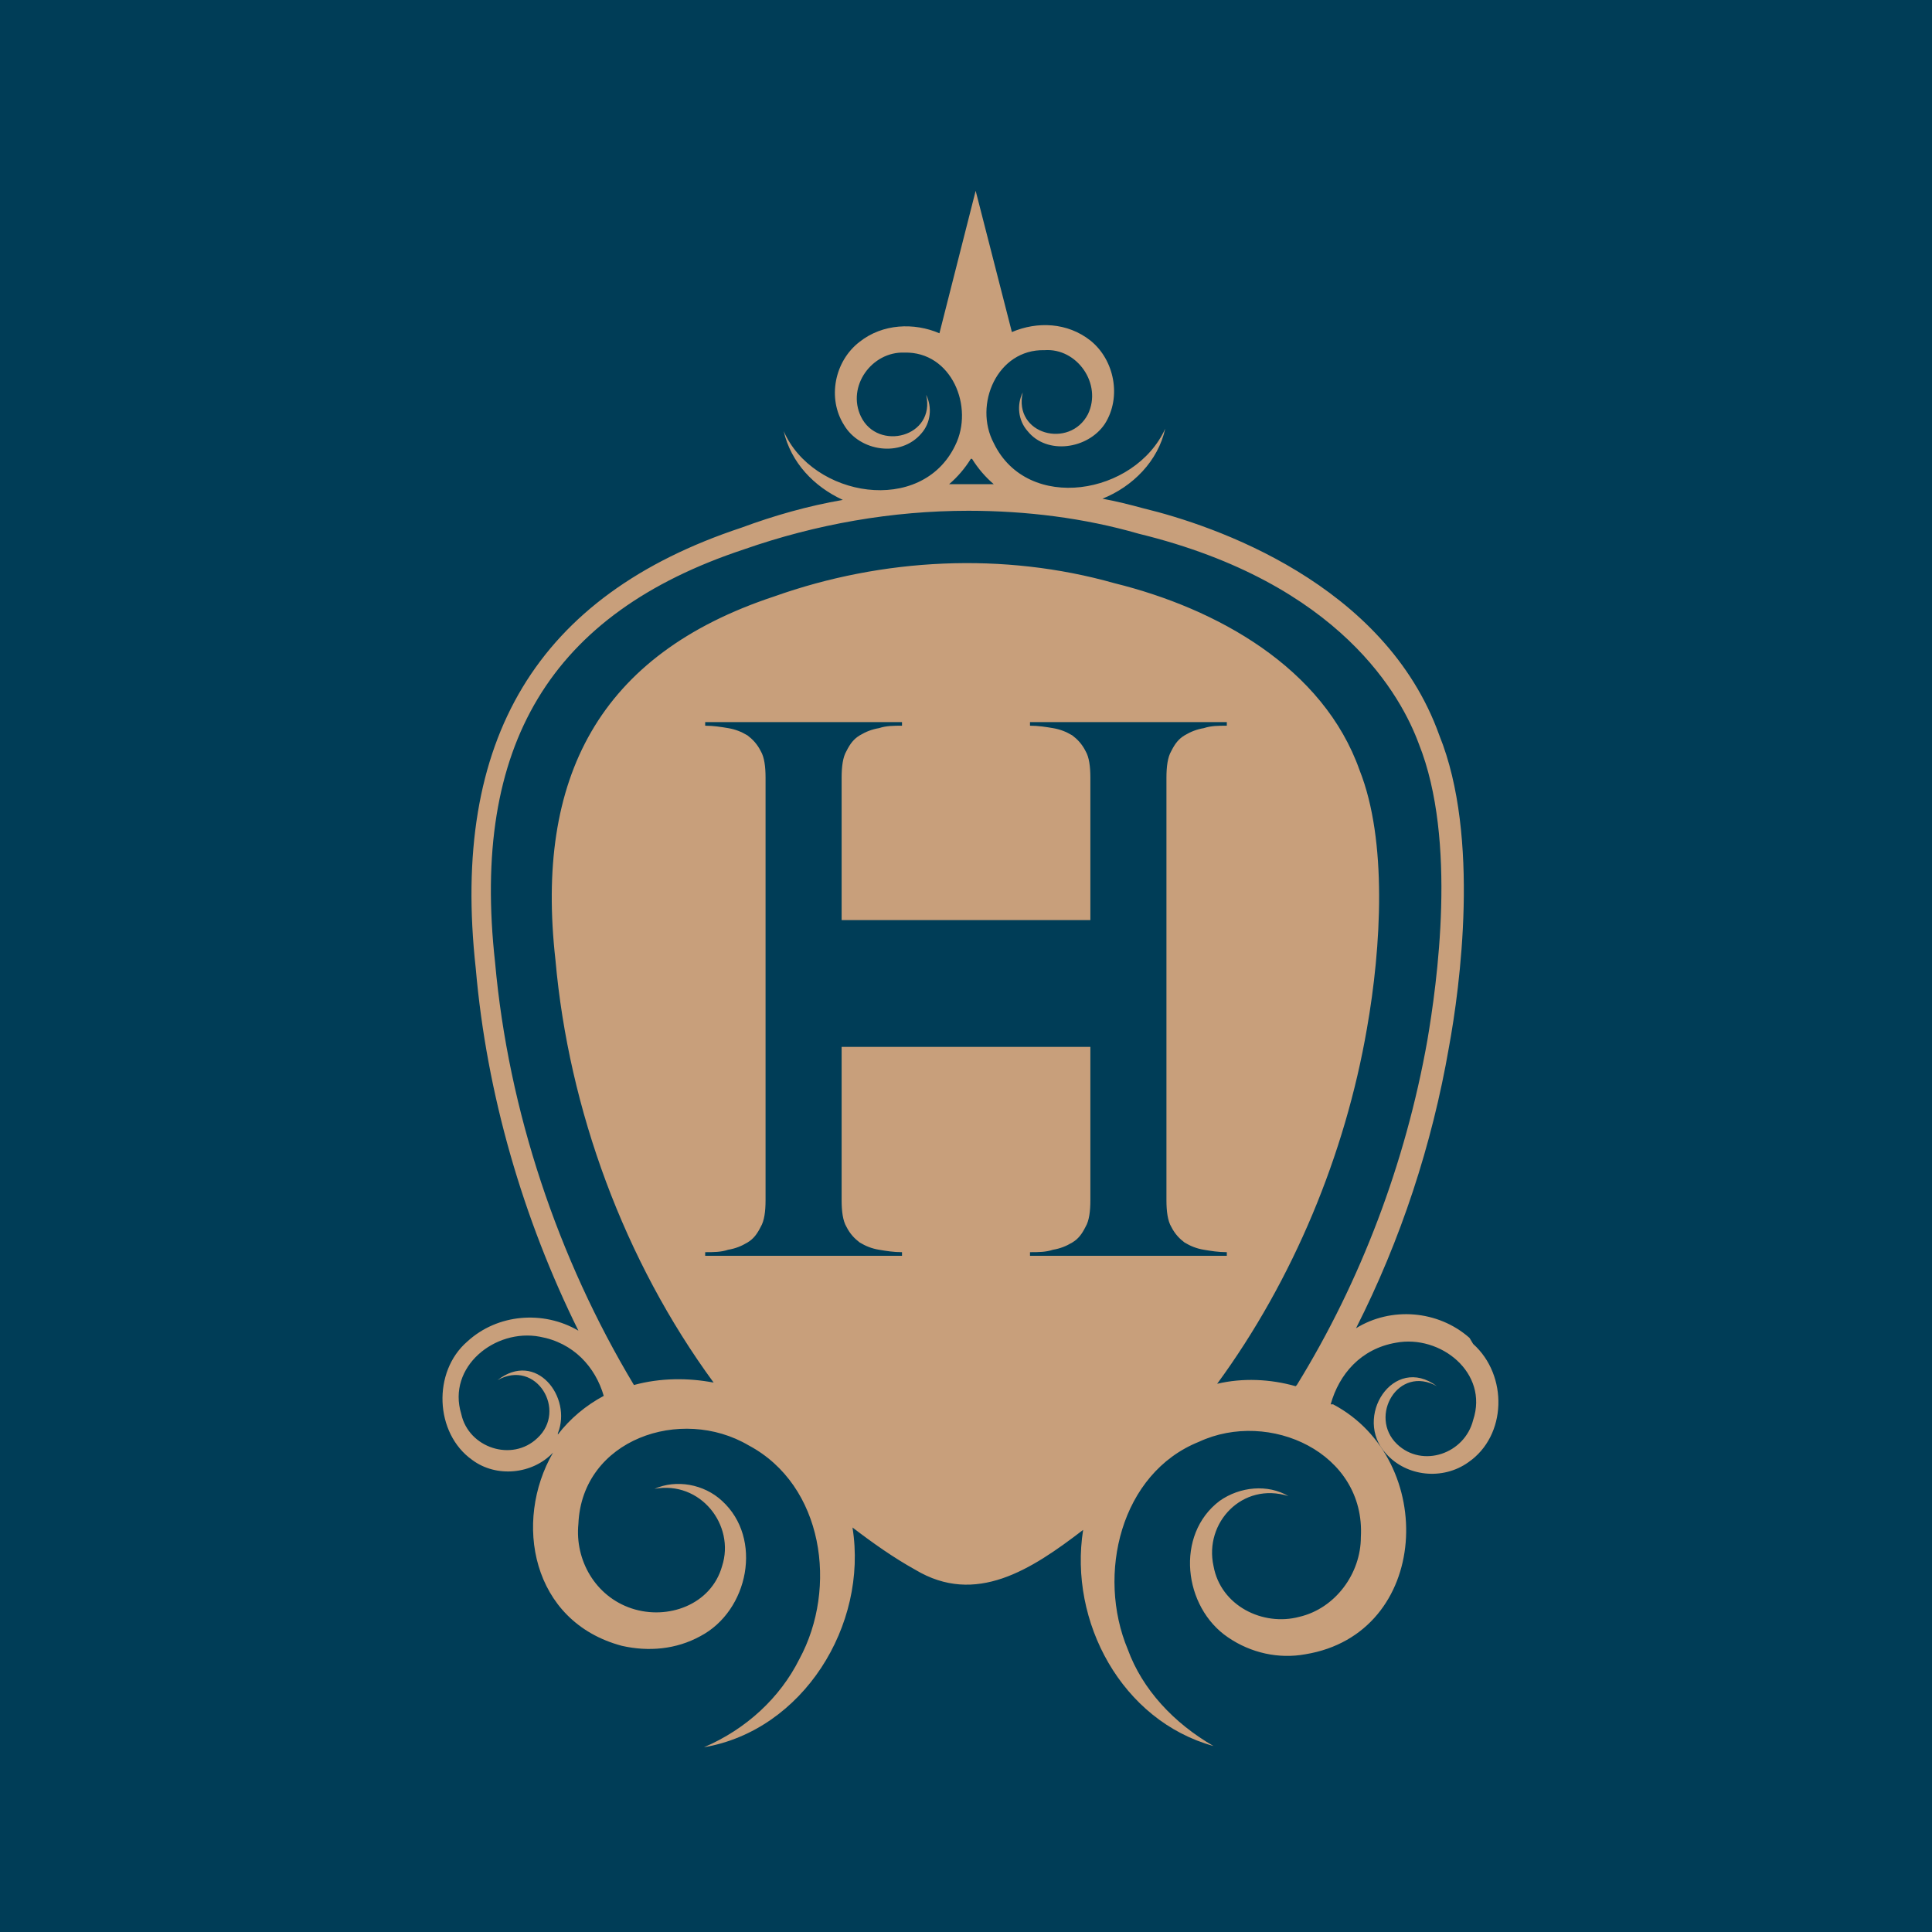
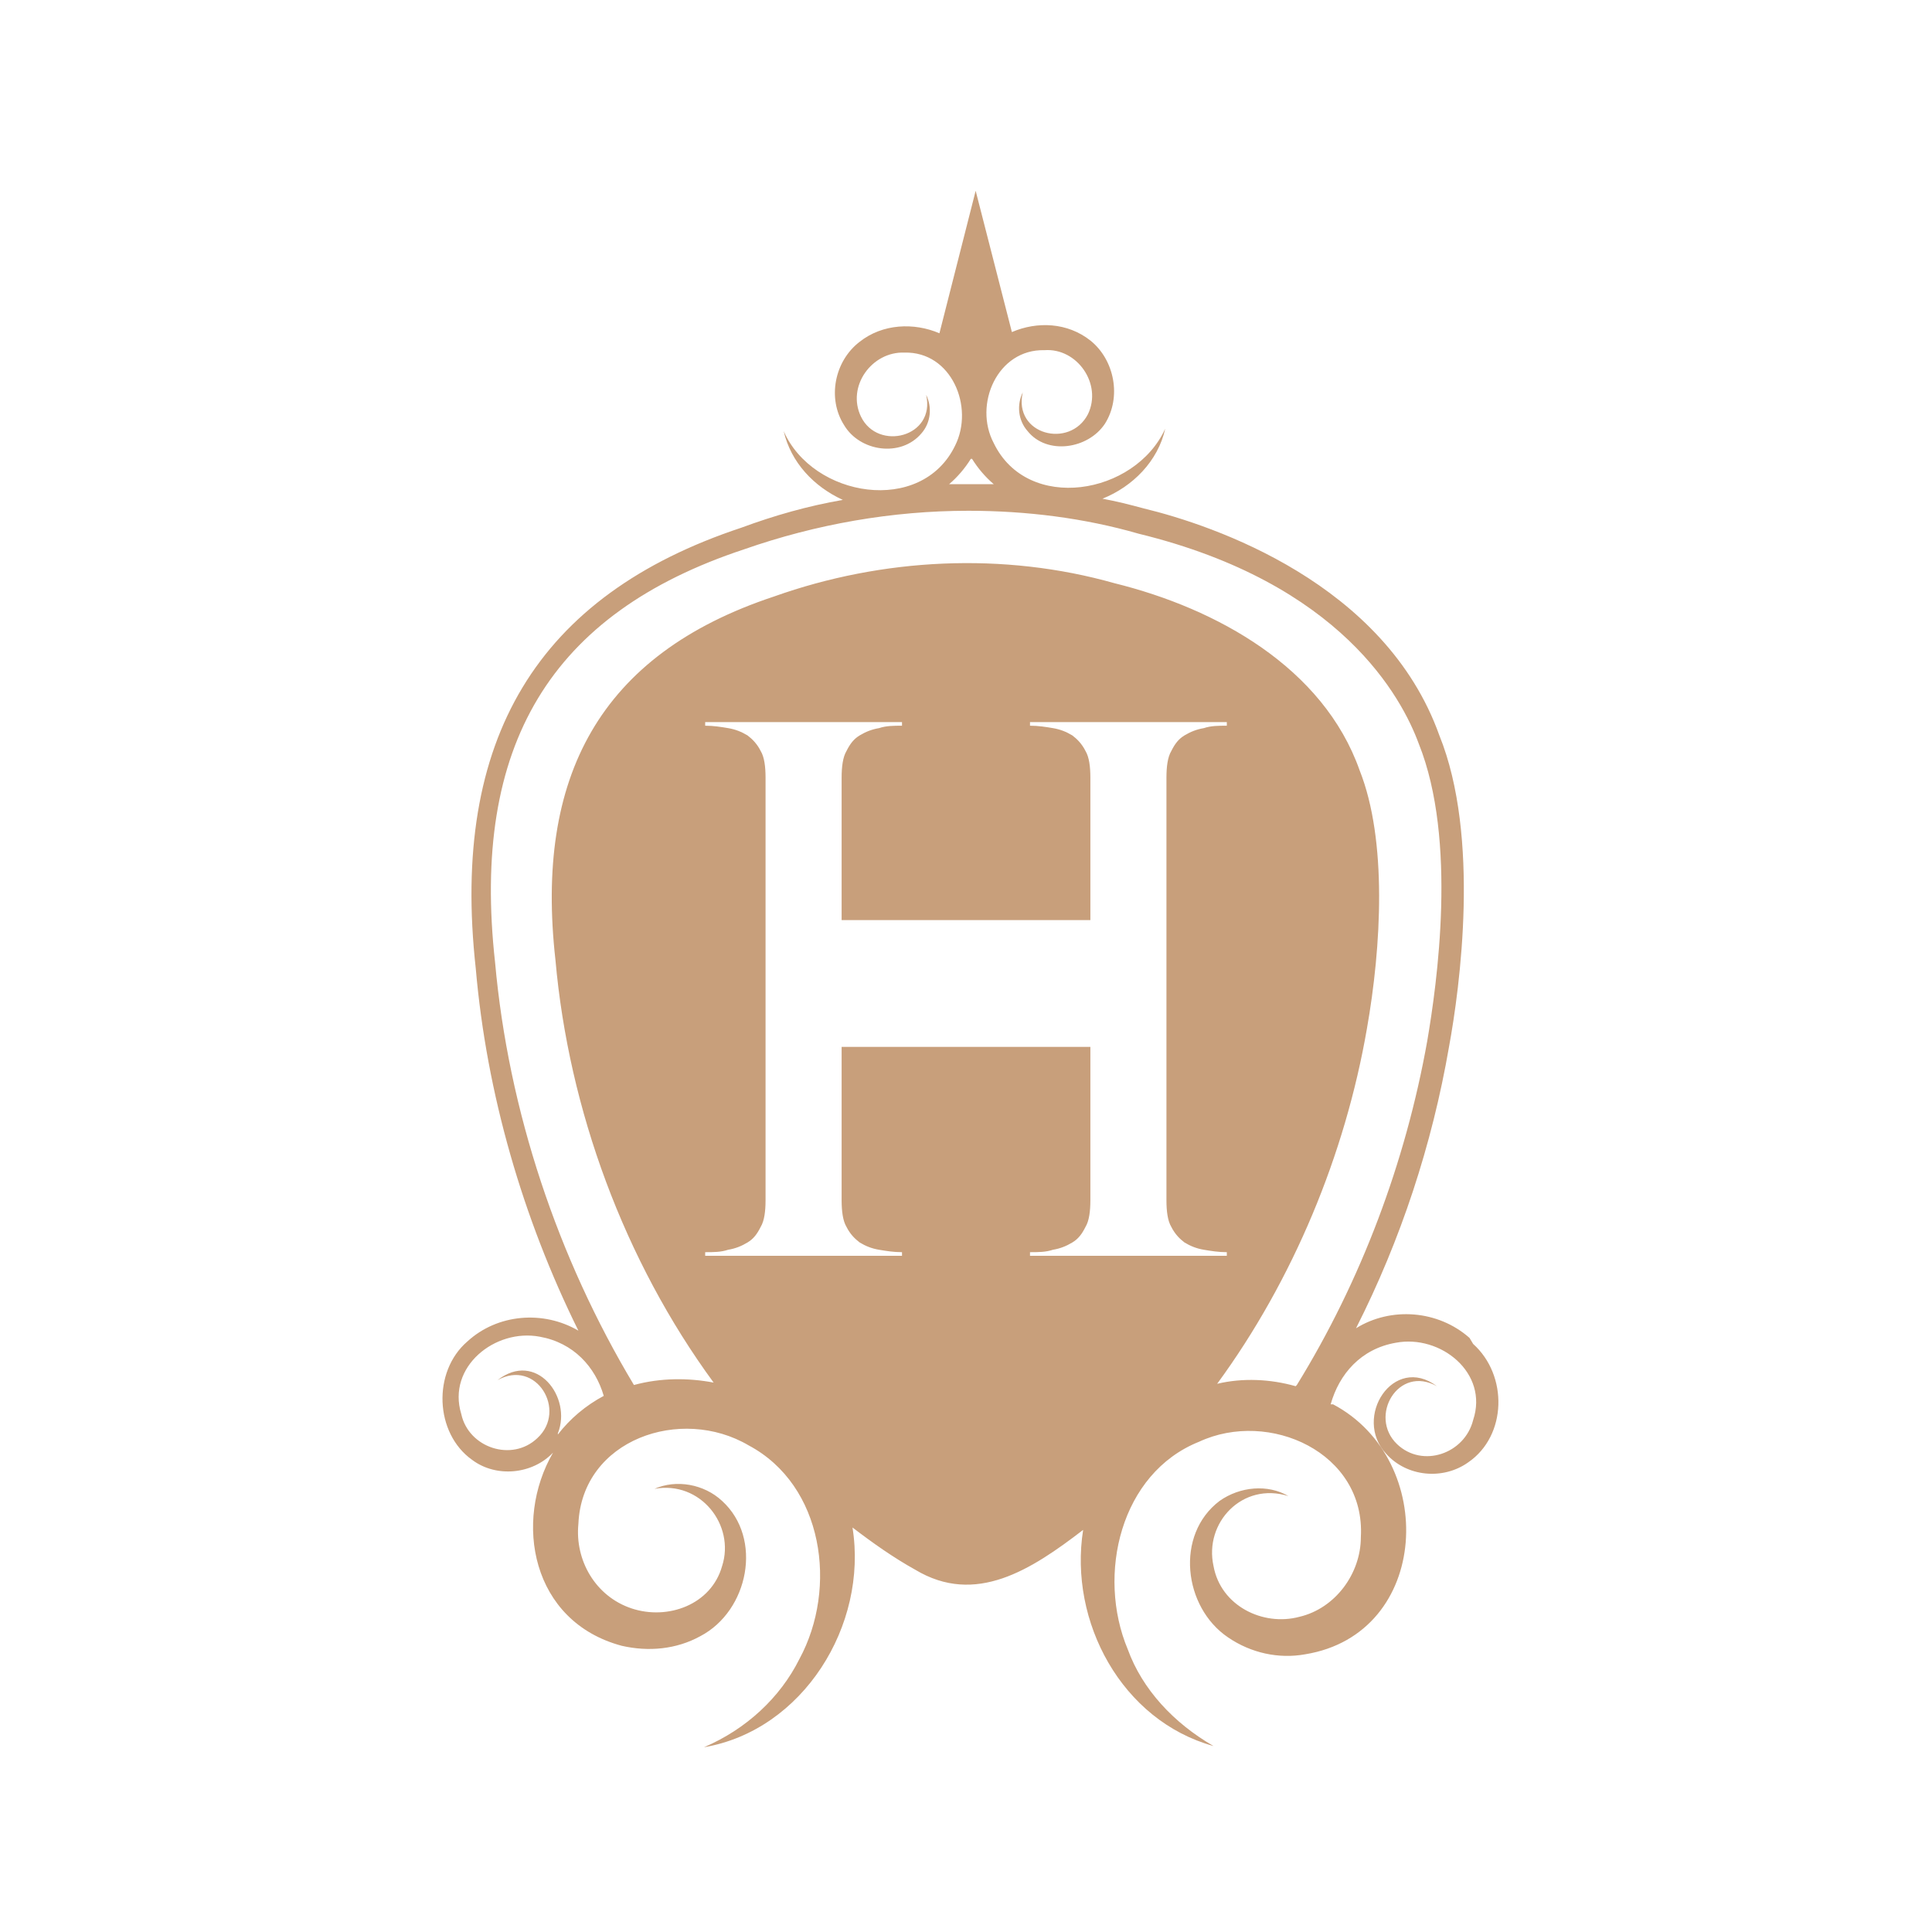
<svg xmlns="http://www.w3.org/2000/svg" id="Layer_1" data-name="Layer 1" viewBox="0 0 16 16">
  <defs>
    <style>
      .cls-1 {
        fill: #c89f7b;
      }

      .cls-2 {
        fill: #003d57;
      }
    </style>
  </defs>
-   <rect class="cls-2" x="0" y="0" width="16" height="16" />
  <path class="cls-1" d="M12.17,11.08c-.26-.23-.65-.26-.94-.08.37-.73.63-1.52.77-2.33.09-.49.26-1.74-.08-2.58h0c-.45-1.26-1.87-1.74-2.45-1.88-.11-.03-.23-.06-.34-.08.25-.1.46-.31.52-.58-.25.55-1.14.7-1.42.12-.17-.32.03-.78.42-.77.27-.02.48.28.36.53-.15.29-.62.17-.54-.18-.05.1-.04.23.04.32.16.2.5.15.64-.06.14-.22.08-.53-.12-.69-.19-.15-.44-.16-.65-.07l-.3-1.17-.3,1.18c-.21-.09-.47-.08-.66.07-.21.16-.27.47-.13.69.13.22.47.27.64.07.08-.09.09-.22.04-.32.08.35-.4.47-.54.18-.12-.25.09-.54.36-.53.39-.01.58.45.42.77-.28.58-1.18.43-1.42-.12.06.26.25.46.49.57-.29.05-.57.13-.84.23-1.69.56-2.41,1.75-2.2,3.65.09,1.04.39,2.07.85,3-.29-.17-.67-.14-.92.09-.29.25-.27.76.04.98.2.15.5.12.67-.06-.33.57-.18,1.4.57,1.6.22.05.45.03.65-.08.4-.21.52-.81.18-1.12-.15-.14-.38-.18-.56-.1.38-.07.67.3.56.64-.09.32-.45.45-.75.35-.3-.1-.47-.4-.44-.7.03-.7.85-.98,1.41-.65.62.33.74,1.18.42,1.77-.16.32-.44.58-.79.73.82-.14,1.36-1.01,1.23-1.82.17.13.34.25.52.35.5.3.96,0,1.39-.33-.12.76.32,1.58,1.08,1.79-.33-.19-.59-.47-.71-.8-.26-.62-.06-1.46.59-1.72.58-.27,1.38.09,1.34.79,0,.3-.21.59-.51.66-.3.08-.65-.09-.71-.42-.08-.36.24-.7.62-.58-.17-.1-.4-.08-.57.04-.37.28-.3.88.07,1.13.19.13.42.18.64.14,1.04-.17,1.1-1.61.23-2.07,0,0-.01,0-.02,0,.07-.25.25-.46.54-.51.37-.07.77.25.64.64-.07.28-.42.4-.63.2-.24-.23.01-.66.33-.48-.36-.27-.7.26-.42.56.17.19.47.22.68.07.32-.22.33-.72.04-.98M8.05,3.8c.05.08.11.15.18.21-.12,0-.24,0-.37,0,.07-.06.13-.13.18-.21M4.62,11.87c.12-.3-.18-.69-.5-.44.32-.18.58.25.33.48-.21.2-.57.08-.63-.2-.12-.39.28-.71.65-.64.28.05.46.25.53.49-.15.08-.28.19-.38.32M9.88,10.4c-.07,0-.14,0-.19,0-.05,0-.11,0-.16,0-.05,0-.11,0-.18,0-.08,0-.14,0-.19,0-.05,0-.1,0-.16,0-.06,0-.12,0-.19,0-.07,0-.17,0-.28,0v-.03c.07,0,.13,0,.19-.02.06-.01.11-.03.16-.06.05-.03.08-.07.11-.13.03-.05.04-.13.04-.22v-1.27s-2.06,0-2.06,0v1.27c0,.09.01.17.04.22.03.06.07.1.11.13.05.03.1.05.16.06.06.01.12.02.19.02v.03c-.11,0-.21,0-.28,0-.07,0-.14,0-.19,0-.06,0-.11,0-.16,0-.05,0-.11,0-.18,0-.08,0-.14,0-.19,0-.05,0-.1,0-.16,0-.06,0-.12,0-.19,0-.07,0-.17,0-.28,0v-.03c.07,0,.13,0,.19-.02.06-.01.11-.03.16-.06.05-.03.08-.07.11-.13.03-.05.04-.13.04-.22v-3.5c0-.09-.01-.17-.04-.22-.03-.06-.07-.1-.11-.13-.05-.03-.1-.05-.16-.06-.06-.01-.12-.02-.19-.02v-.03c.11,0,.21,0,.28,0,.07,0,.14,0,.19,0,.05,0,.11,0,.16,0,.05,0,.11,0,.19,0,.07,0,.13,0,.18,0,.05,0,.11,0,.16,0,.05,0,.12,0,.19,0,.07,0,.17,0,.28,0v.03c-.07,0-.13,0-.19.02-.06.01-.11.03-.16.06-.05.03-.08.07-.11.13-.03.05-.04.13-.04.22v1.18s2.06,0,2.06,0v-1.18c0-.09-.01-.17-.04-.22-.03-.06-.07-.1-.11-.13-.05-.03-.1-.05-.16-.06s-.12-.02-.19-.02v-.03c.11,0,.21,0,.28,0,.07,0,.14,0,.19,0,.05,0,.11,0,.16,0,.05,0,.11,0,.19,0,.07,0,.13,0,.18,0,.05,0,.11,0,.16,0,.06,0,.12,0,.19,0s.17,0,.28,0v.03c-.07,0-.13,0-.19.02-.06.01-.11.03-.16.06-.05.03-.08.07-.11.13-.03.05-.04.13-.04.22v3.5c0,.09.01.17.04.22.03.06.07.1.11.13.05.03.1.05.16.06.06.01.12.02.19.02v.03c-.11,0-.21,0-.28,0M10.73,11.48c-.21-.06-.44-.07-.65-.02.63-.86,1.06-1.9,1.24-2.94.12-.68.17-1.56-.06-2.14h0c-.3-.85-1.18-1.34-2.03-1.55-.92-.26-1.92-.21-2.82.11-1.45.48-1.98,1.5-1.81,3.01.11,1.24.57,2.49,1.31,3.5-.21-.04-.44-.04-.66.02-.63-1.05-1.04-2.27-1.15-3.5-.2-1.8.46-2.89,2.06-3.42.6-.21,1.23-.32,1.86-.32.48,0,.96.06,1.41.19,1.68.41,2.18,1.36,2.32,1.74h0c.32.8.15,1.99.07,2.46-.18,1.01-.55,1.99-1.08,2.85" />
</svg>